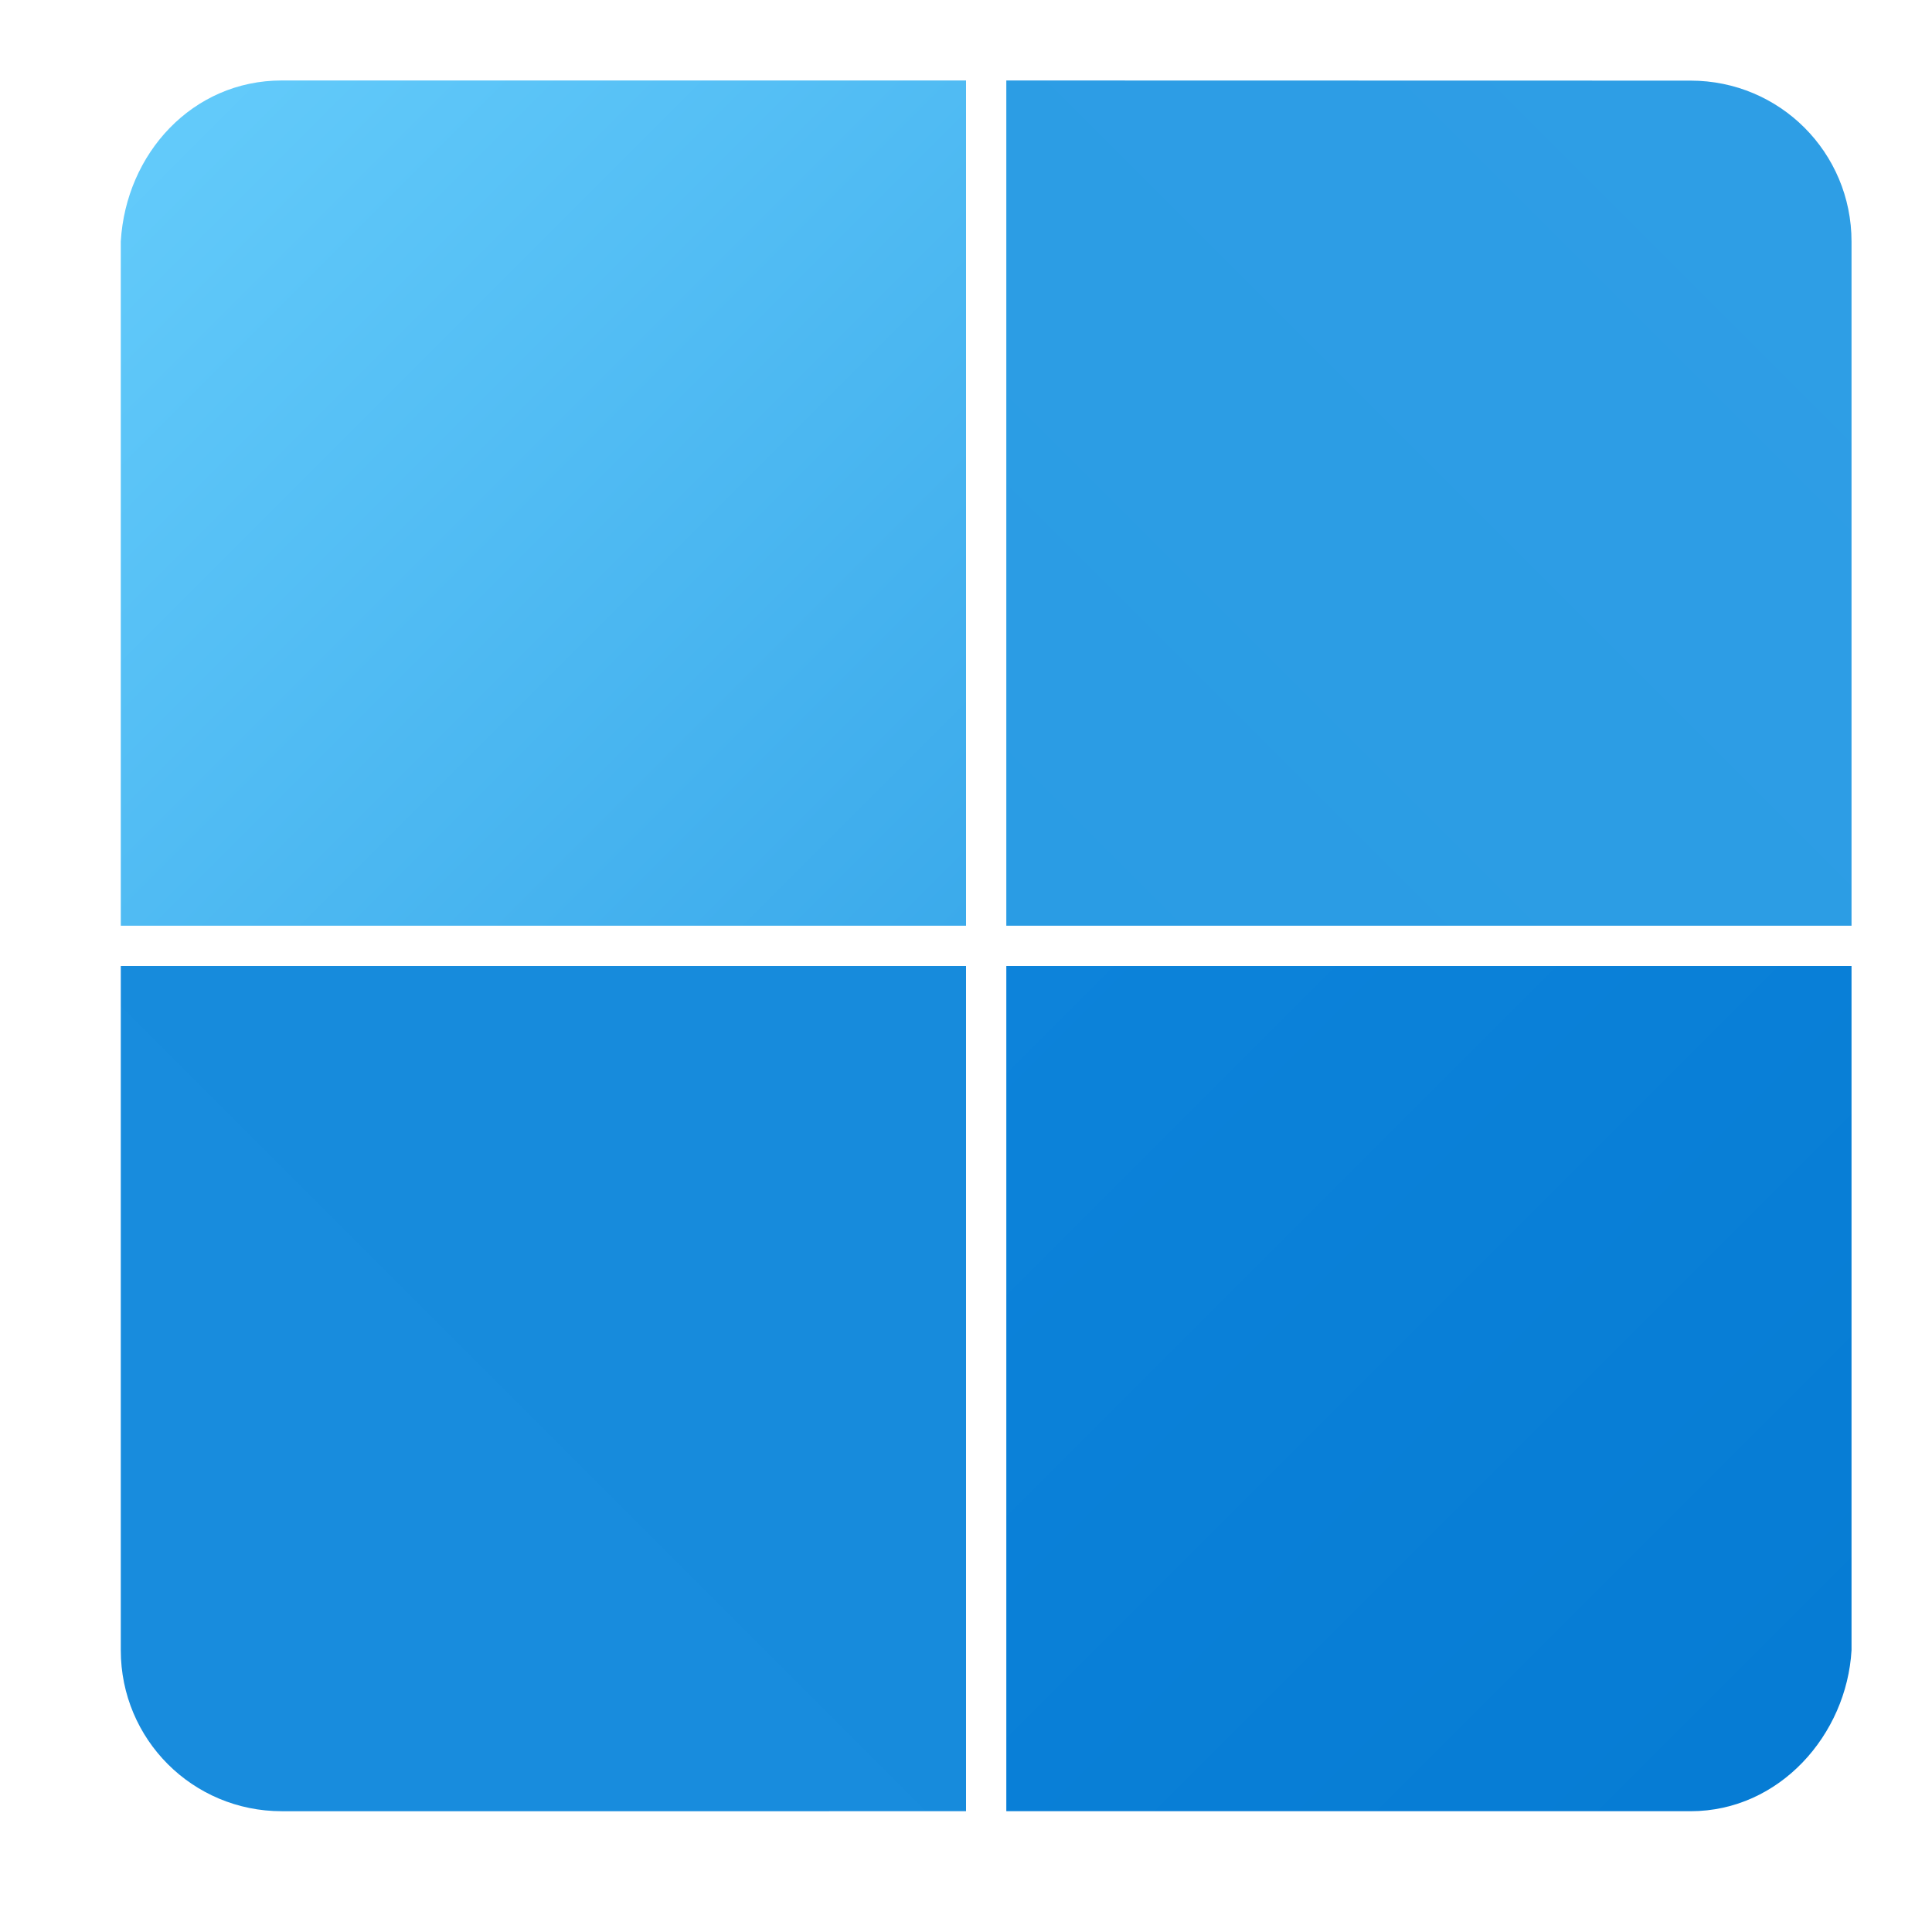
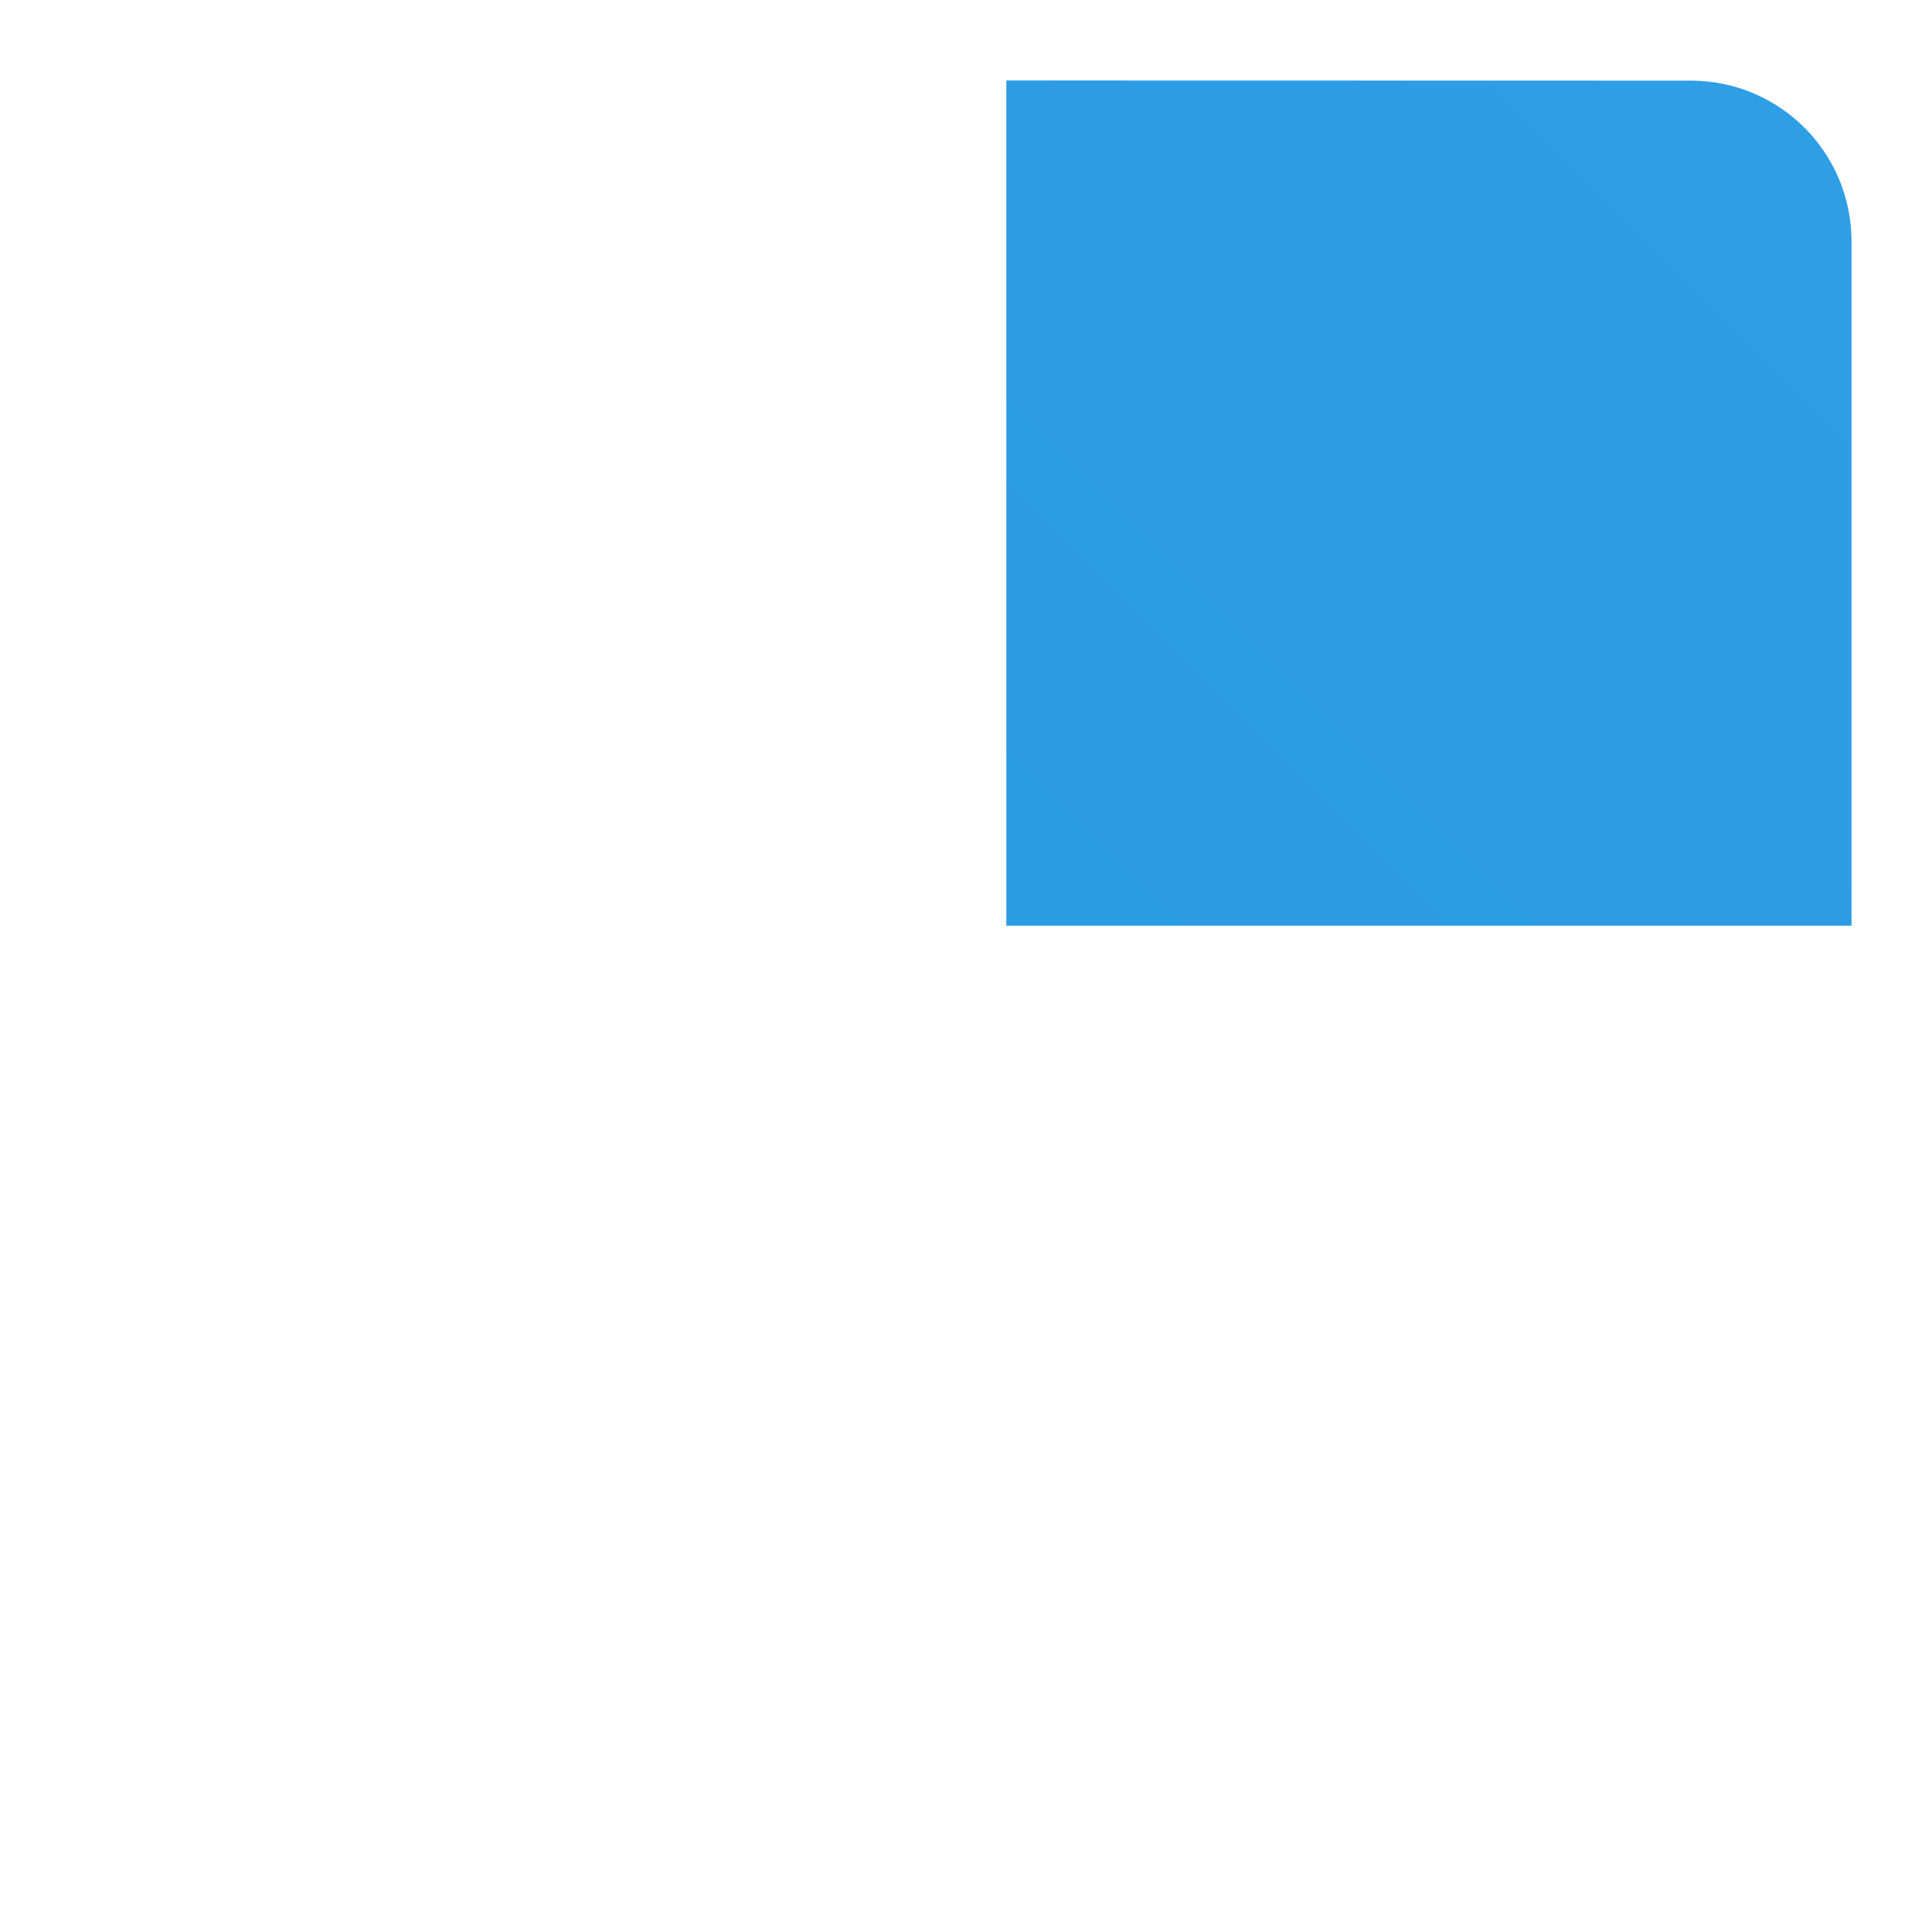
<svg xmlns="http://www.w3.org/2000/svg" xmlns:ns1="http://www.inkscape.org/namespaces/inkscape" xmlns:ns2="http://sodipodi.sourceforge.net/DTD/sodipodi-0.dtd" xmlns:xlink="http://www.w3.org/1999/xlink" width="48" height="48" viewBox="0 0 12.7 12.7" version="1.1" id="svg5" ns1:version="1.1.2 (0a00cf5339, 2022-02-04, custom)" ns2:docname="start-here.svg">
  <ns2:namedview id="namedview7" pagecolor="#ffffff" bordercolor="#666666" borderopacity="1.0" ns1:pageshadow="2" ns1:pageopacity="0.0" ns1:pagecheckerboard="0" ns1:document-units="px" showgrid="false" units="px" height="64px" ns1:zoom="16.645833" ns1:cx="23.969962" ns1:cy="24" ns1:window-width="1920" ns1:window-height="1004" ns1:window-x="0" ns1:window-y="24" ns1:window-maximized="1" ns1:current-layer="svg5" />
  <defs id="defs2">
    <linearGradient ns1:collect="always" xlink:href="#linearGradient101101" id="linearGradient264652" x1="40" y1="40" x2="51" y2="51" gradientUnits="userSpaceOnUse" gradientTransform="matrix(0.529,0,0,0.529,-20.637,-20.902)" />
    <linearGradient ns1:collect="always" id="linearGradient101101">
      <stop style="stop-color:#67cefc;stop-opacity:1" offset="0" id="stop101097" />
      <stop style="stop-color:#3baaeb;stop-opacity:1" offset="1" id="stop101099" />
    </linearGradient>
    <linearGradient ns1:collect="always" xlink:href="#linearGradient37840" id="linearGradient265010" x1="48" y1="51" x2="59" y2="40" gradientUnits="userSpaceOnUse" gradientTransform="matrix(0.529,0,0,0.529,-18.785,-20.902)" />
    <linearGradient ns1:collect="always" id="linearGradient37840">
      <stop style="stop-color:#2a9ce4;stop-opacity:1" offset="0" id="stop37836" />
      <stop style="stop-color:#2f9ee5;stop-opacity:1" offset="1" id="stop37838" />
    </linearGradient>
    <linearGradient ns1:collect="always" xlink:href="#linearGradient50431" id="linearGradient265530" x1="40" y1="59" x2="51" y2="48" gradientUnits="userSpaceOnUse" gradientTransform="matrix(0.529,0,0,0.529,-20.637,-19.05)" />
    <linearGradient ns1:collect="always" id="linearGradient50431">
      <stop style="stop-color:#188cdd;stop-opacity:1" offset="0" id="stop50427" />
      <stop style="stop-color:#178bdc;stop-opacity:1" offset="1" id="stop50429" />
    </linearGradient>
    <linearGradient ns1:collect="always" xlink:href="#linearGradient249224" id="linearGradient265666" x1="48" y1="48" x2="59" y2="59" gradientUnits="userSpaceOnUse" gradientTransform="matrix(0.529,0,0,0.529,-18.785,-19.05)" />
    <linearGradient ns1:collect="always" id="linearGradient249224">
      <stop style="stop-color:#0d83da;stop-opacity:1" offset="0" id="stop249220" />
      <stop style="stop-color:#057bd3;stop-opacity:1" offset="1" id="stop249222" />
    </linearGradient>
  </defs>
-   <path id="rect264457" style="fill:url(#linearGradient264652);fill-opacity:1;stroke-width:0.595;stroke-linejoin:round" d="m 1.852,0.529 c -0.586,0 -1.024,0.479 -1.058,1.058 V 6.085 H 6.35 V 0.529 Z" ns2:nodetypes="cscccc" />
-   <path id="rect264640" style="fill:url(#linearGradient265010);fill-opacity:1;stroke-width:0.595;stroke-linejoin:round" d="M 6.615,0.529 V 6.085 H 12.171 V 1.588 c 0,-0.586 -0.472,-1.058 -1.058,-1.058 z" ns2:nodetypes="cccssc" />
-   <path id="rect264642" style="fill:url(#linearGradient265530);fill-opacity:1;stroke-width:0.595;stroke-linejoin:round" d="m 0.794,6.35 v 4.498 c 0,0.586 0.472,1.058 1.058,1.058 H 6.35 V 6.35 Z" ns2:nodetypes="cssccc" />
-   <path id="rect264644" style="fill:url(#linearGradient265666);fill-opacity:1;stroke-width:0.595;stroke-linejoin:round" d="m 6.615,6.35 v 5.556 h 4.498 c 0.586,0 1.026,-0.504 1.058,-1.058 V 6.35 Z" ns2:nodetypes="ccsscc" />
+   <path id="rect264640" style="fill:url(#linearGradient265010);fill-opacity:1;stroke-width:0.595;stroke-linejoin:round" d="M 6.615,0.529 V 6.085 H 12.171 V 1.588 c 0,-0.586 -0.472,-1.058 -1.058,-1.058 " ns2:nodetypes="cccssc" />
</svg>